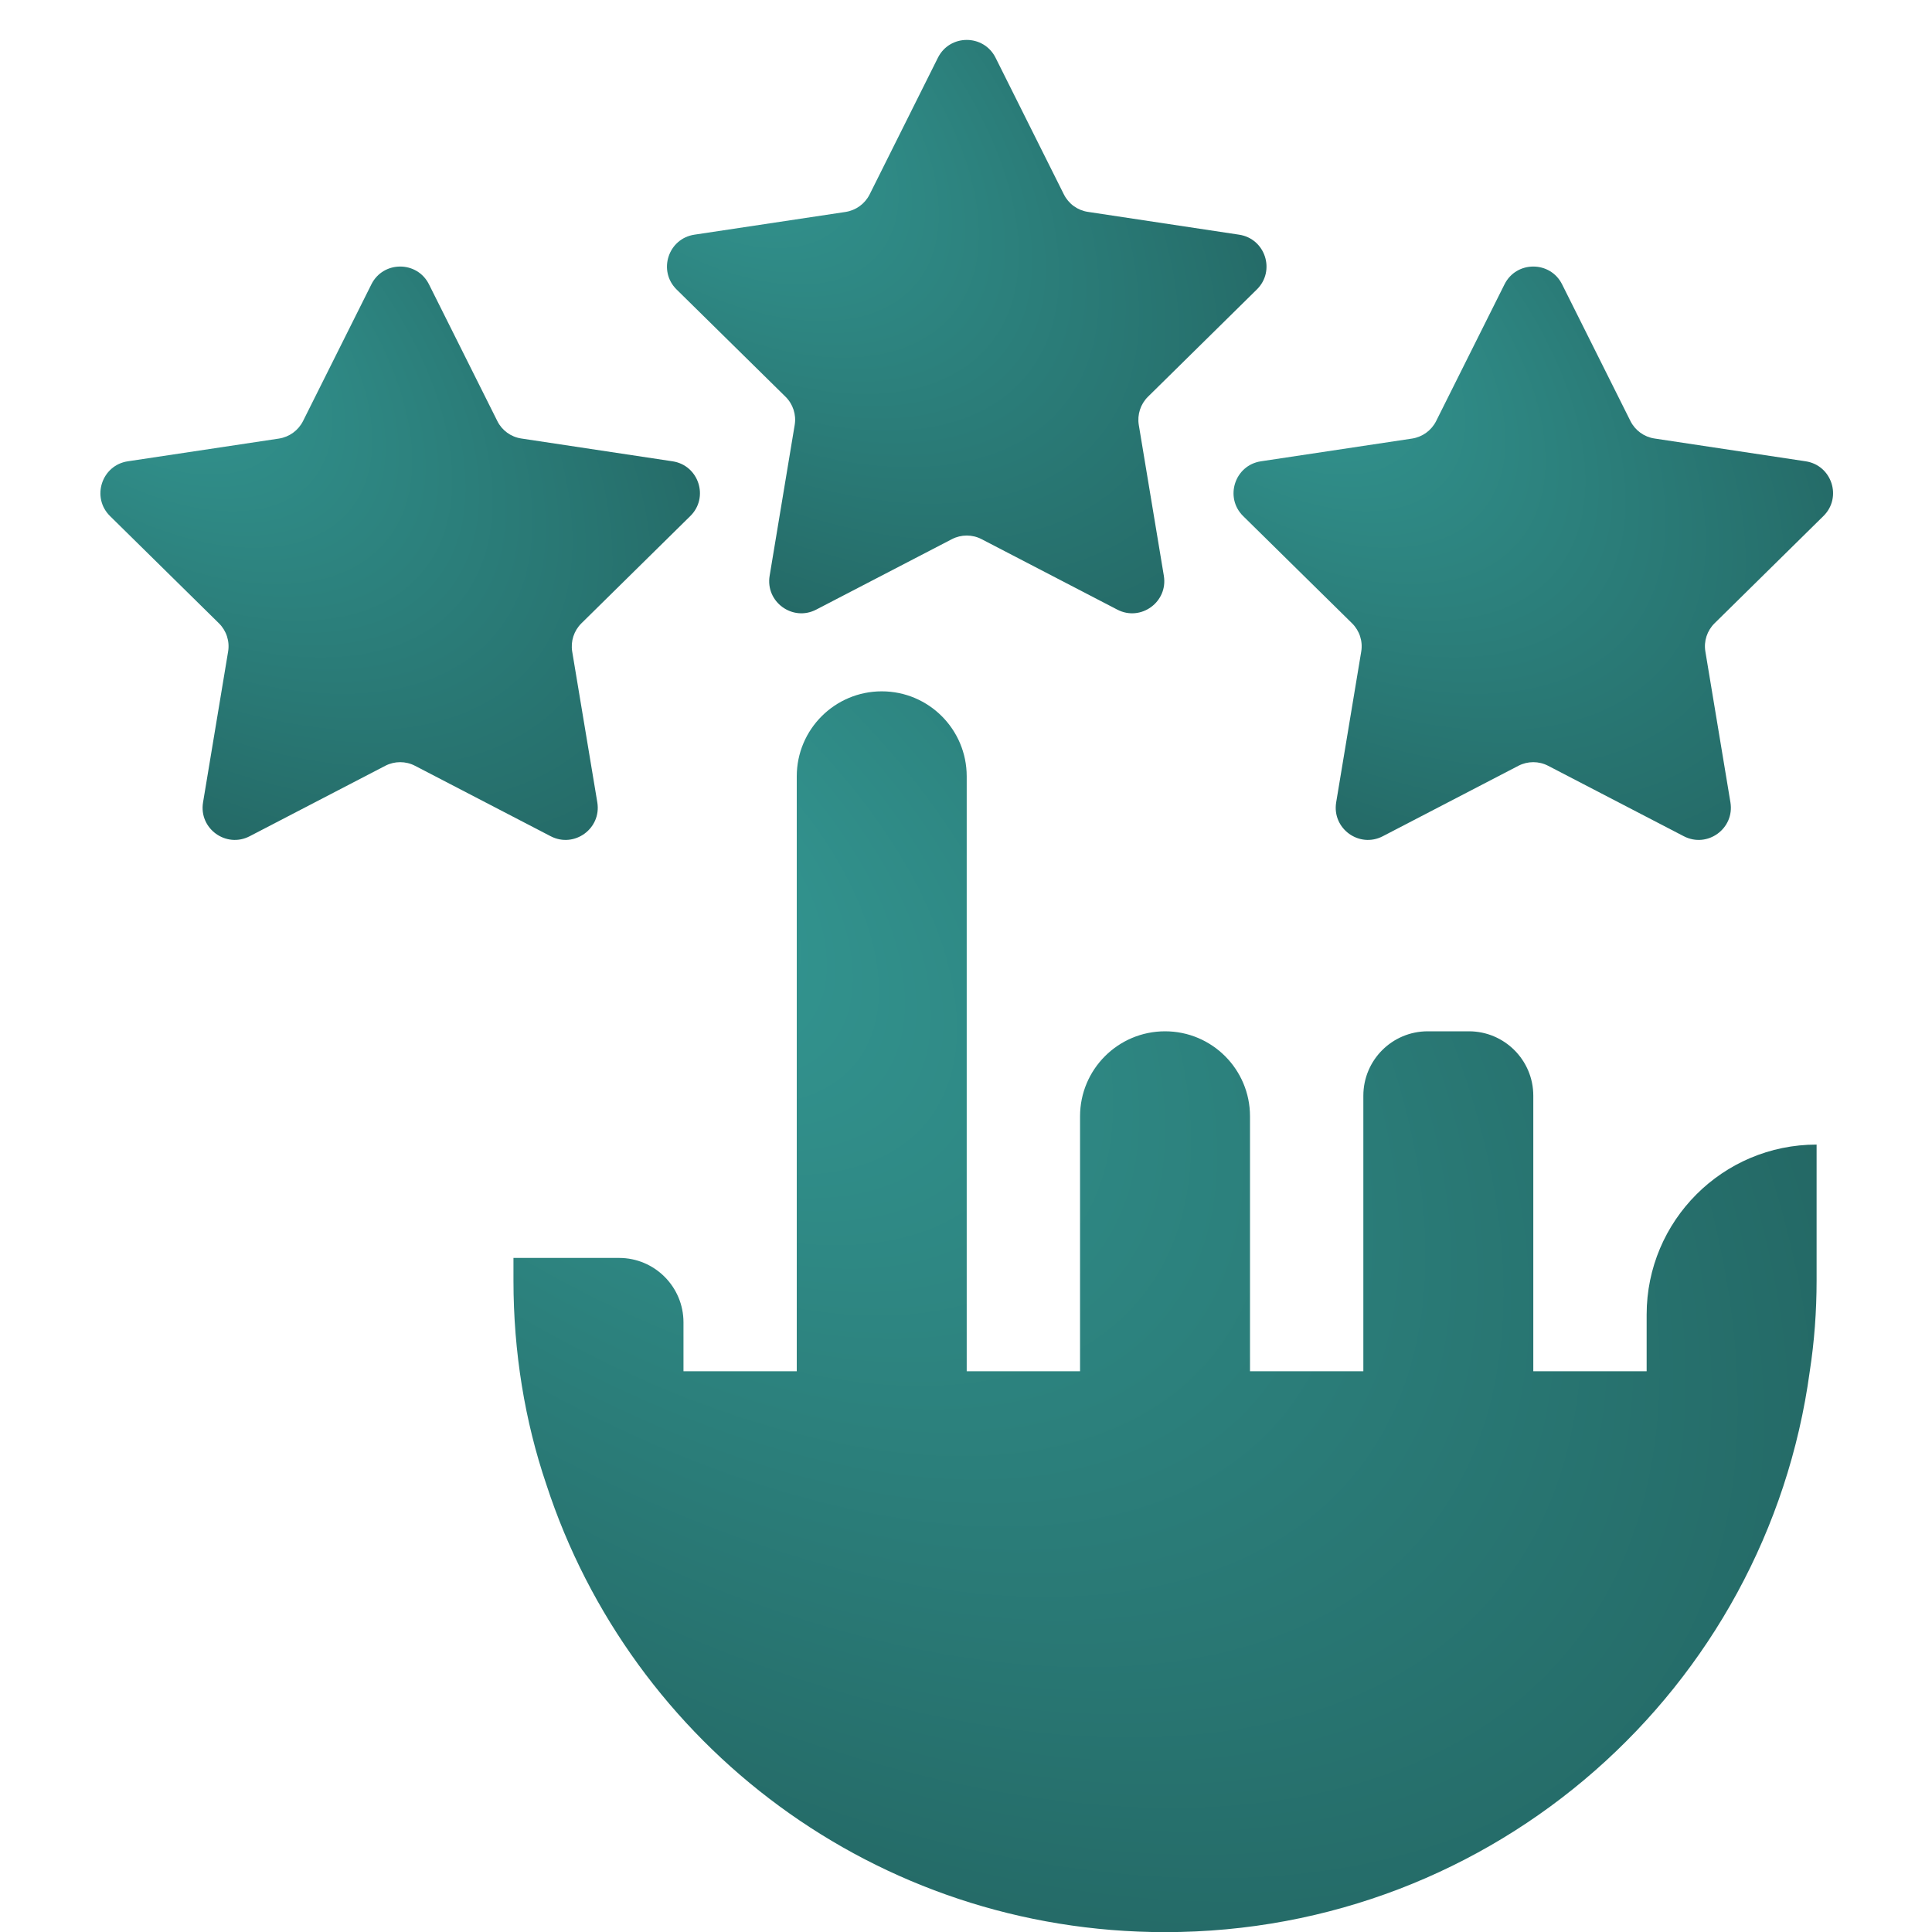
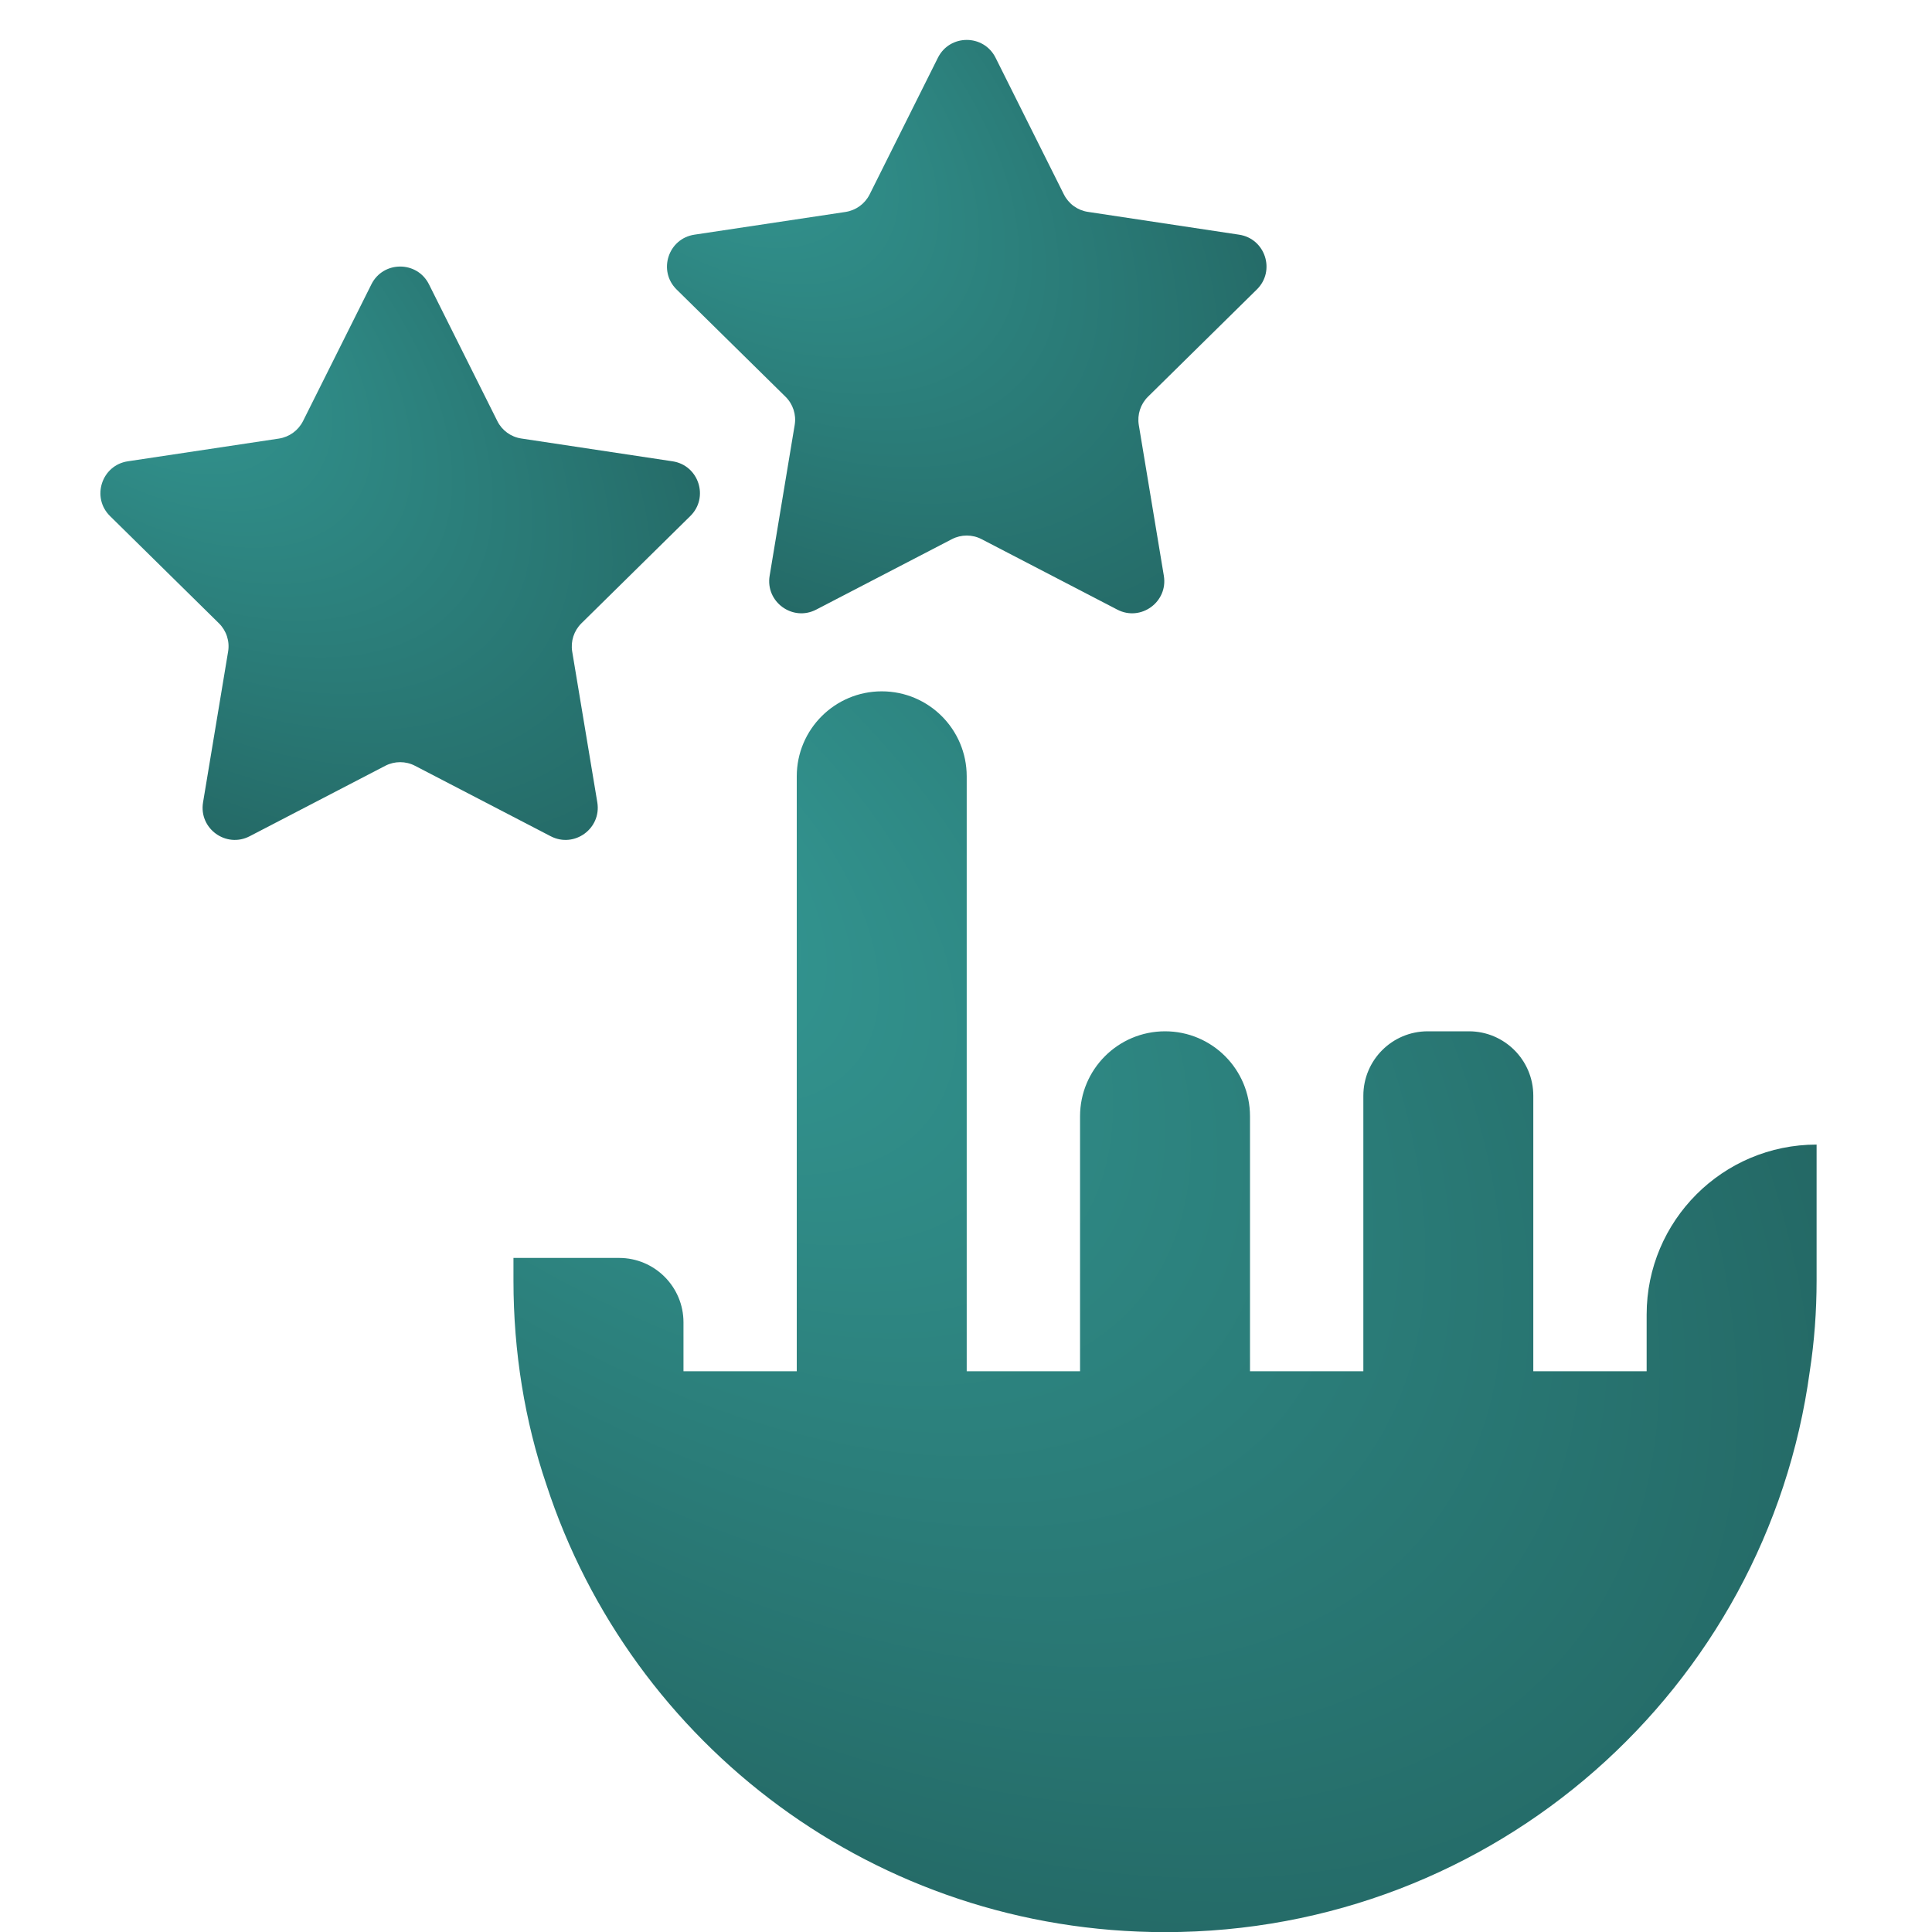
<svg xmlns="http://www.w3.org/2000/svg" width="30" height="30" viewBox="0 0 30 30" fill="none">
  <g clip-path="url(#clip0_2627_26452)">
    <path d="M18.072 8.94C18.14 9.347 17.714 9.656 17.349 9.466L15.242 8.372C15.098 8.297 14.926 8.297 14.781 8.372L12.674 9.466C12.309 9.656 11.883 9.347 11.951 8.94L12.34 6.598C12.367 6.438 12.313 6.274 12.197 6.16L10.506 4.495C10.213 4.206 10.375 3.705 10.783 3.644L13.13 3.291C13.291 3.266 13.43 3.165 13.503 3.02L14.564 0.896C14.749 0.528 15.274 0.528 15.459 0.896L16.52 3.019C16.593 3.165 16.732 3.266 16.893 3.29L19.24 3.644C19.648 3.705 19.81 4.205 19.517 4.494L17.826 6.16C17.71 6.274 17.657 6.438 17.683 6.598L18.072 8.94Z" fill="url(#paint0_radial_2627_26452)" />
    <path d="M9.275 12.459C9.342 12.866 8.917 13.175 8.551 12.985L6.444 11.891C6.3 11.816 6.128 11.816 5.983 11.891L3.877 12.985C3.511 13.175 3.085 12.866 3.153 12.459L3.542 10.118C3.569 9.957 3.516 9.794 3.4 9.679L1.709 8.014C1.415 7.725 1.578 7.224 1.985 7.163L4.332 6.81C4.493 6.785 4.632 6.684 4.705 6.539L5.767 4.415C5.951 4.047 6.477 4.047 6.661 4.415L7.723 6.539C7.795 6.684 7.934 6.785 8.095 6.809L10.443 7.163C10.85 7.224 11.013 7.724 10.719 8.013L9.028 9.679C8.912 9.794 8.859 9.957 8.885 10.117L9.275 12.459Z" fill="url(#paint1_radial_2627_26452)" />
-     <path d="M26.87 12.459C26.937 12.866 26.512 13.175 26.146 12.985L24.039 11.891C23.895 11.816 23.723 11.816 23.578 11.891L21.472 12.985C21.106 13.175 20.681 12.866 20.748 12.459L21.137 10.118C21.164 9.957 21.111 9.794 20.995 9.679L19.304 8.014C19.01 7.725 19.173 7.224 19.58 7.163L21.927 6.81C22.088 6.785 22.227 6.684 22.3 6.539L23.362 4.415C23.546 4.047 24.072 4.047 24.256 4.415L25.318 6.539C25.391 6.684 25.53 6.785 25.691 6.809L28.038 7.163C28.445 7.224 28.608 7.724 28.314 8.013L26.623 9.679C26.507 9.794 26.454 9.957 26.481 10.117L26.87 12.459Z" fill="url(#paint2_radial_2627_26452)" />
    <path d="M28.208 17.773C26.75 17.773 25.569 18.956 25.569 20.413C25.569 20.963 25.569 21.358 25.569 21.293H23.809V17.014C23.809 16.462 23.361 16.014 22.809 16.014H22.17C21.617 16.014 21.17 16.462 21.17 17.014V21.293H19.41V17.334C19.41 16.605 18.82 16.014 18.091 16.014C17.362 16.014 16.771 16.605 16.771 17.334V21.293H15.011V12.055C15.011 11.326 14.421 10.735 13.692 10.735C12.963 10.735 12.372 11.326 12.372 12.055V21.293H10.613V20.533C10.613 19.981 10.165 19.533 9.613 19.533H7.973V19.885C7.973 20.993 8.149 22.067 8.484 23.052C9.803 27.099 13.604 30.002 18.091 30.002C23.211 30.002 27.434 26.219 28.102 21.293C28.173 20.835 28.208 20.36 28.208 19.885C28.208 19.708 28.208 17.596 28.208 17.773Z" fill="url(#paint3_radial_2627_26452)" />
  </g>
  <defs>
    <radialGradient id="paint0_radial_2627_26452" cx="0" cy="0" r="1" gradientUnits="userSpaceOnUse" gradientTransform="translate(10.531 1.296) rotate(40.211) scale(13.368 7.182)">
      <stop stop-color="#349994" />
      <stop offset="1" stop-color="#226360" />
    </radialGradient>
    <radialGradient id="paint1_radial_2627_26452" cx="0" cy="0" r="1" gradientUnits="userSpaceOnUse" gradientTransform="translate(1.733 4.816) rotate(40.211) scale(13.368 7.182)">
      <stop stop-color="#349994" />
      <stop offset="1" stop-color="#226360" />
    </radialGradient>
    <radialGradient id="paint2_radial_2627_26452" cx="0" cy="0" r="1" gradientUnits="userSpaceOnUse" gradientTransform="translate(19.329 4.816) rotate(40.211) scale(13.368 7.182)">
      <stop stop-color="#349994" />
      <stop offset="1" stop-color="#226360" />
    </radialGradient>
    <radialGradient id="paint3_radial_2627_26452" cx="0" cy="0" r="1" gradientUnits="userSpaceOnUse" gradientTransform="translate(9.403 13.248) rotate(40.244) scale(25.933 13.935)">
      <stop stop-color="#349994" />
      <stop offset="1" stop-color="#226360" />
    </radialGradient>
    <clipPath id="clip0_2627_26452">
      <rect width="30" height="30" fill="white" transform="translate(0 0.002)" />
    </clipPath>
  </defs>
</svg>